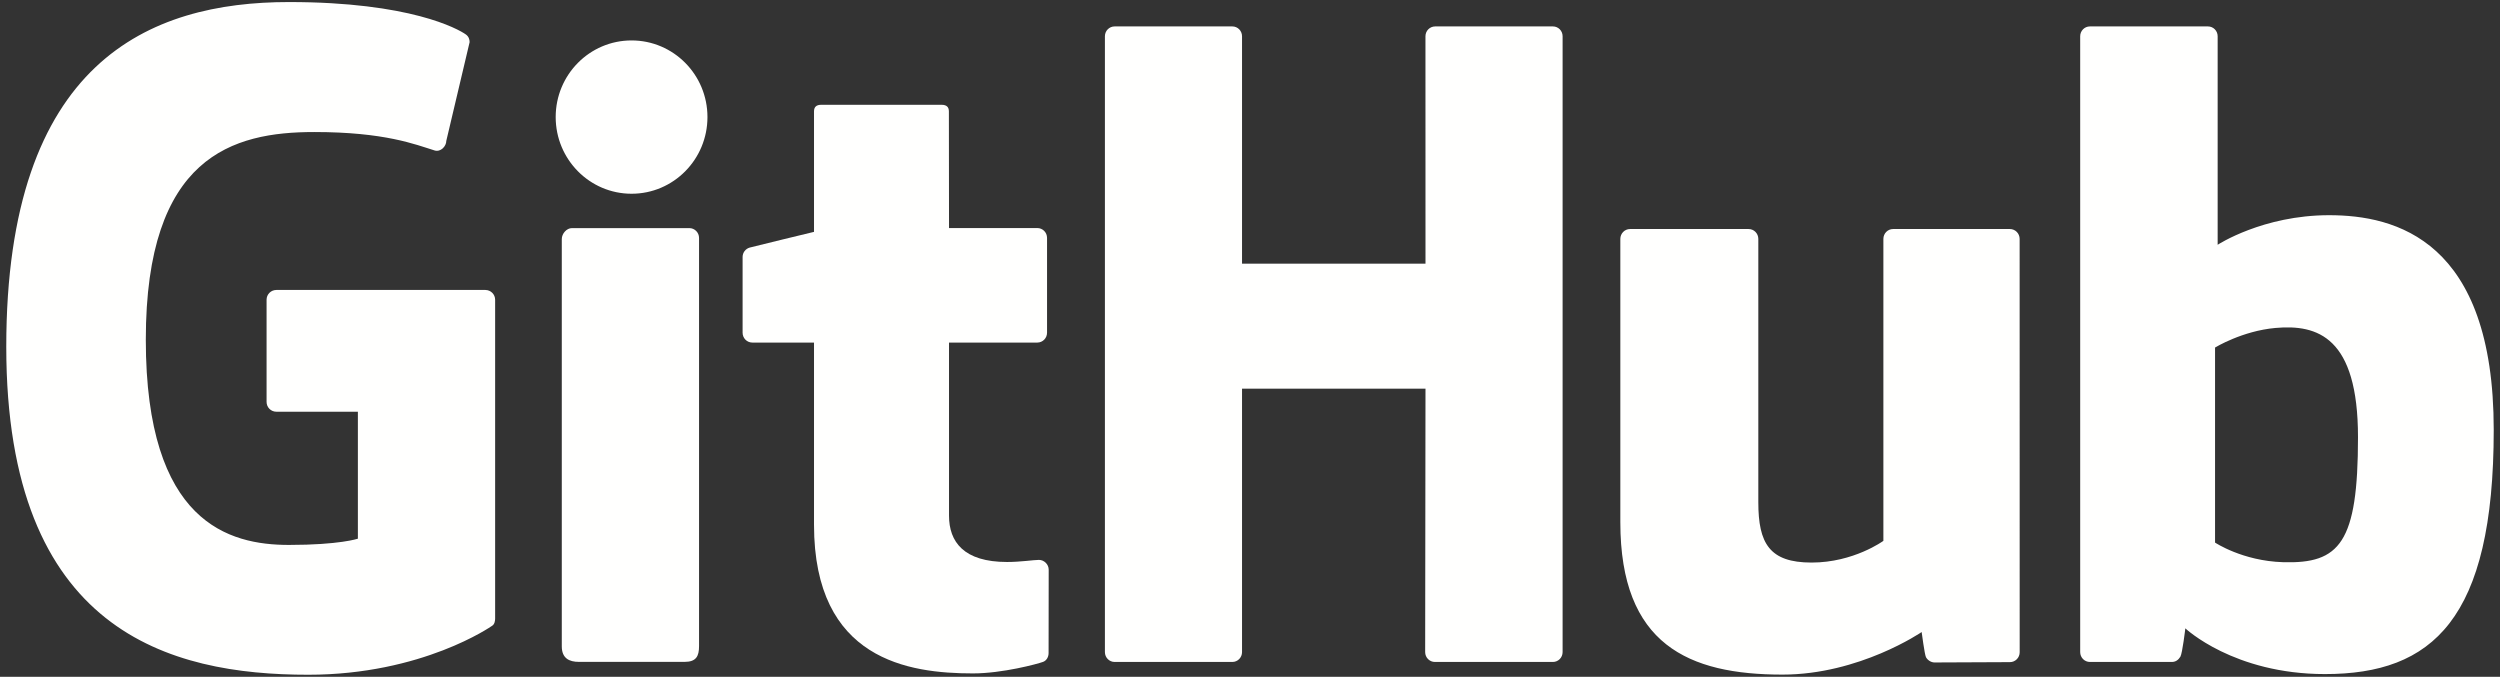
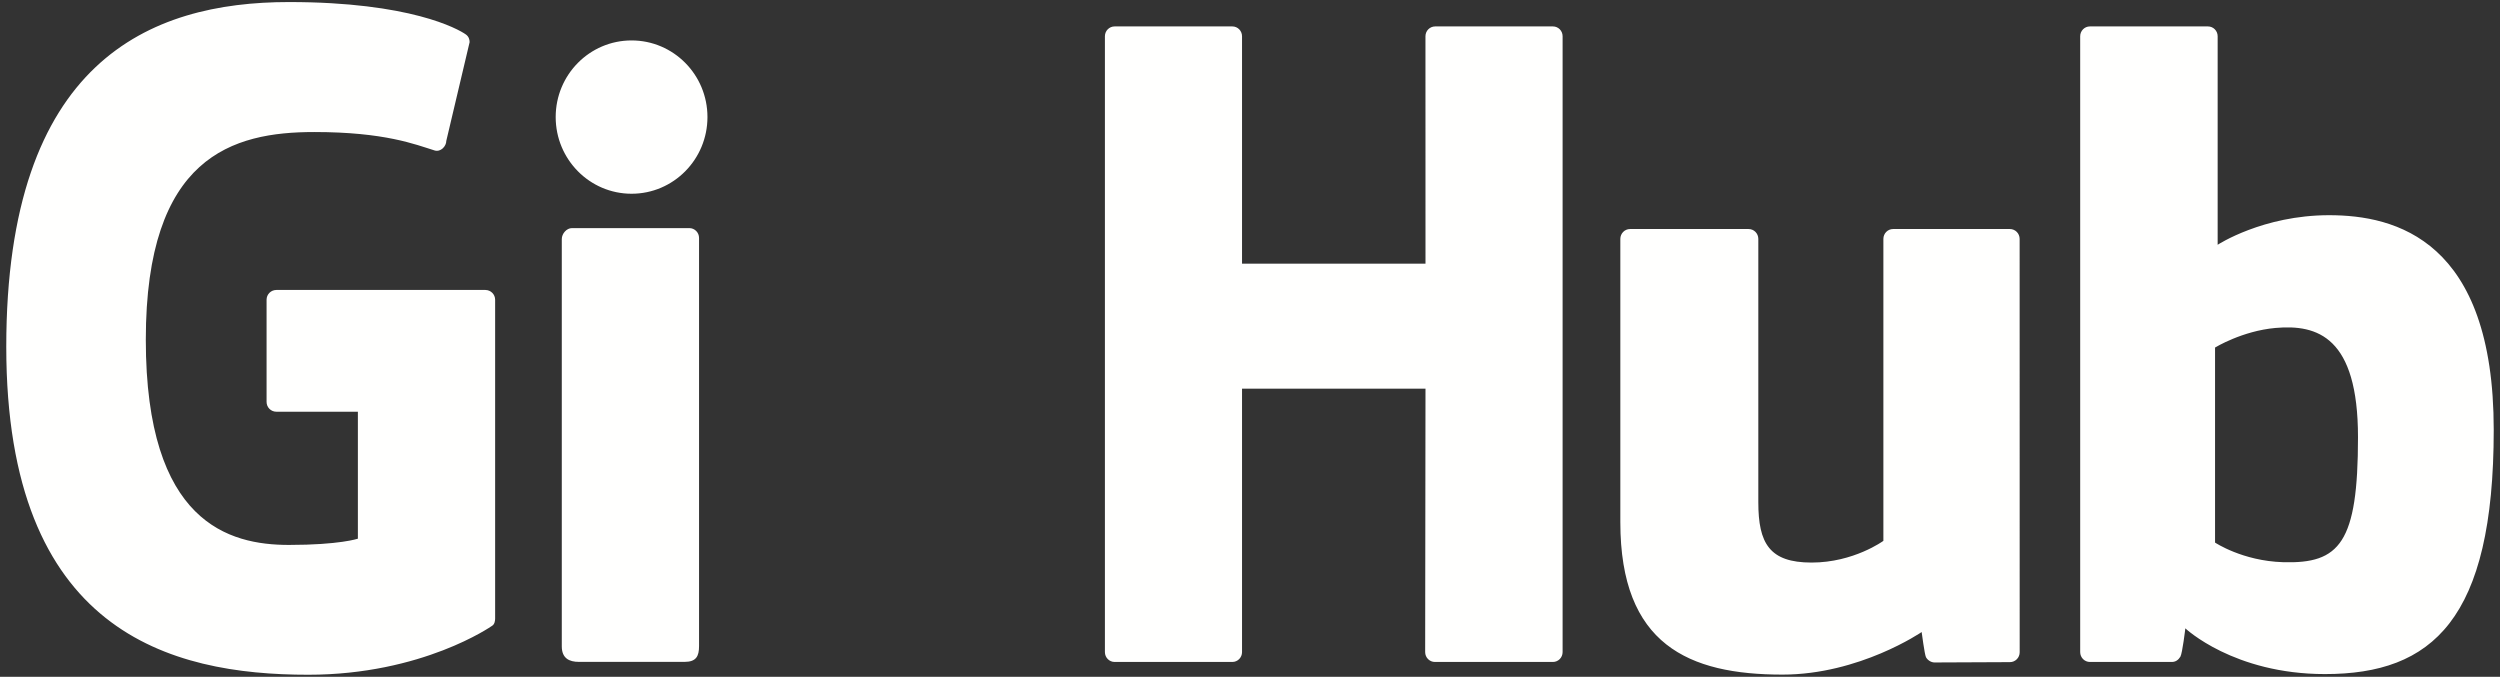
<svg xmlns="http://www.w3.org/2000/svg" width="362" height="98" viewBox="0 0 362 98">
  <rect x="0" y="0" width="362" height="98" fill="#333333" stroke="none" />
  <g fill="#FFFFFE" fill-rule="evenodd">
    <path d="M70.281 41.987L40.014 41.987C39.233 41.987 38.6 42.621 38.6 43.402L38.6 58.2C38.6 58.981 39.233 59.617 40.014 59.617L51.821 59.617 51.821 78.002C51.821 78.002 49.17 78.906 41.84 78.906 33.193 78.906 21.113 75.746 21.113 49.183 21.113 22.613 33.692 19.118 45.501 19.118 55.724 19.118 60.127 20.917 62.93 21.785 63.811 22.055 64.625 21.178 64.625 20.396L68.001 6.099C68.001 5.732 67.877 5.293 67.461 4.994 66.323 4.182 59.38.297 41.84.297 21.635.297.908 8.893.908 50.219.908 91.545 24.638 97.703 44.635 97.703 61.192 97.703 71.236 90.628 71.236 90.628 71.65 90.399 71.695 89.82 71.695 89.556L71.695 43.402C71.695 42.621 71.062 41.987 70.281 41.987M226.265 5.249C226.265 4.461 225.641 3.826 224.859 3.826L207.817 3.826C207.039 3.826 206.406 4.461 206.406 5.249 206.406 5.252 206.411 38.183 206.411 38.183L179.846 38.183 179.846 5.249C179.846 4.461 179.22 3.826 178.44 3.826L161.399 3.826C160.624 3.826 159.991 4.461 159.991 5.249L159.991 94.426C159.991 95.213 160.624 95.852 161.399 95.852L178.44 95.852C179.22 95.852 179.846 95.213 179.846 94.426L179.846 56.281 206.411 56.281C206.411 56.281 206.364 94.423 206.364 94.426 206.364 95.213 206.996 95.852 207.776 95.852L224.858 95.852C225.639 95.852 226.263 95.213 226.265 94.426L226.265 5.249M102.44 16.95C102.44 10.814 97.521 5.855 91.451 5.855 85.387 5.855 80.463 10.814 80.463 16.95 80.463 23.081 85.387 28.054 91.451 28.054 97.521 28.054 102.44 23.081 102.44 16.95M101.222 75.614C101.222 73.329 101.222 34.45 101.222 34.45 101.222 33.668 100.591 33.029 99.812 33.029L82.823 33.029C82.044 33.029 81.347 33.833 81.347 34.614 81.347 34.614 81.347 84.148 81.347 93.591 81.347 95.324 82.427 95.84 83.824 95.84 83.824 95.84 91.076 95.84 99.13 95.84 100.81 95.84 101.222 95.015 101.222 93.563 101.222 90.402 101.222 78.018 101.222 75.614M291.032 33.163L274.121 33.163C273.346 33.163 272.714 33.803 272.714 34.59L272.714 78.315C272.714 78.315 268.417 81.459 262.319 81.459 256.222 81.459 254.604 78.692 254.604 72.722 254.604 66.743 254.604 34.59 254.604 34.59 254.604 33.803 253.974 33.163 253.197 33.163L236.033 33.163C235.259 33.163 234.624 33.803 234.624 34.59 234.624 34.59 234.624 57.875 234.624 75.608 234.624 93.344 244.508 97.683 258.105 97.683 269.261 97.683 278.255 91.519 278.255 91.519 278.255 91.519 278.683 94.768 278.877 95.152 279.07 95.536 279.575 95.925 280.121 95.925L291.04 95.876C291.814 95.876 292.449 95.236 292.449 94.452L292.443 34.59C292.443 33.803 291.812 33.163 291.032 33.163M330.584 81.405C324.718 81.227 320.739 78.564 320.739 78.564L320.739 50.324C320.739 50.324 324.664 47.918 329.48 47.488 335.57 46.942 341.438 48.782 341.438 63.31 341.438 78.629 338.79 81.652 330.584 81.405zM337.254 31.16C327.649 31.16 321.116 35.445 321.116 35.445L321.116 5.249C321.116 4.461 320.486 3.826 319.71 3.826L302.619 3.826C301.842 3.826 301.211 4.461 301.211 5.249L301.211 94.426C301.211 95.213 301.842 95.852 302.621 95.852 302.623 95.852 314.475 95.852 314.479 95.852 315.013 95.852 315.417 95.577 315.716 95.096 316.011 94.616 316.436 90.983 316.436 90.983 316.436 90.983 323.424 97.606 336.653 97.606 352.185 97.606 361.092 89.728 361.092 62.24 361.092 34.752 346.866 31.16 337.254 31.16L337.254 31.16z" />
-     <path d="M43.202,18.021 L30.418,18.021 C30.418,18.021 30.399,1.137 30.399,1.133 C30.399,0.493 30.069,0.174 29.33,0.174 L11.91,0.174 C11.232,0.174 10.869,0.472 10.869,1.123 L10.869,18.575 C10.869,18.575 2.139,20.683 1.548,20.852 C0.961,21.023 0.528,21.565 0.528,22.212 L0.528,33.179 C0.528,33.968 1.158,34.604 1.937,34.604 L10.869,34.604 C10.869,34.604 10.869,46.074 10.869,60.988 C10.869,80.585 24.615,82.51 33.89,82.51 C38.129,82.51 43.199,81.148 44.036,80.84 C44.542,80.653 44.836,80.129 44.836,79.56 L44.851,67.496 C44.851,66.71 44.186,66.072 43.438,66.072 C42.692,66.072 40.787,66.376 38.825,66.376 C32.545,66.376 30.418,63.456 30.418,59.677 C30.418,55.9 30.417,34.604 30.417,34.604 L43.202,34.604 C43.981,34.604 44.612,33.968 44.612,33.179 L44.612,19.442 C44.612,18.655 43.981,18.021 43.202,18.021" transform="translate(107 15)" />
  </g>
</svg>